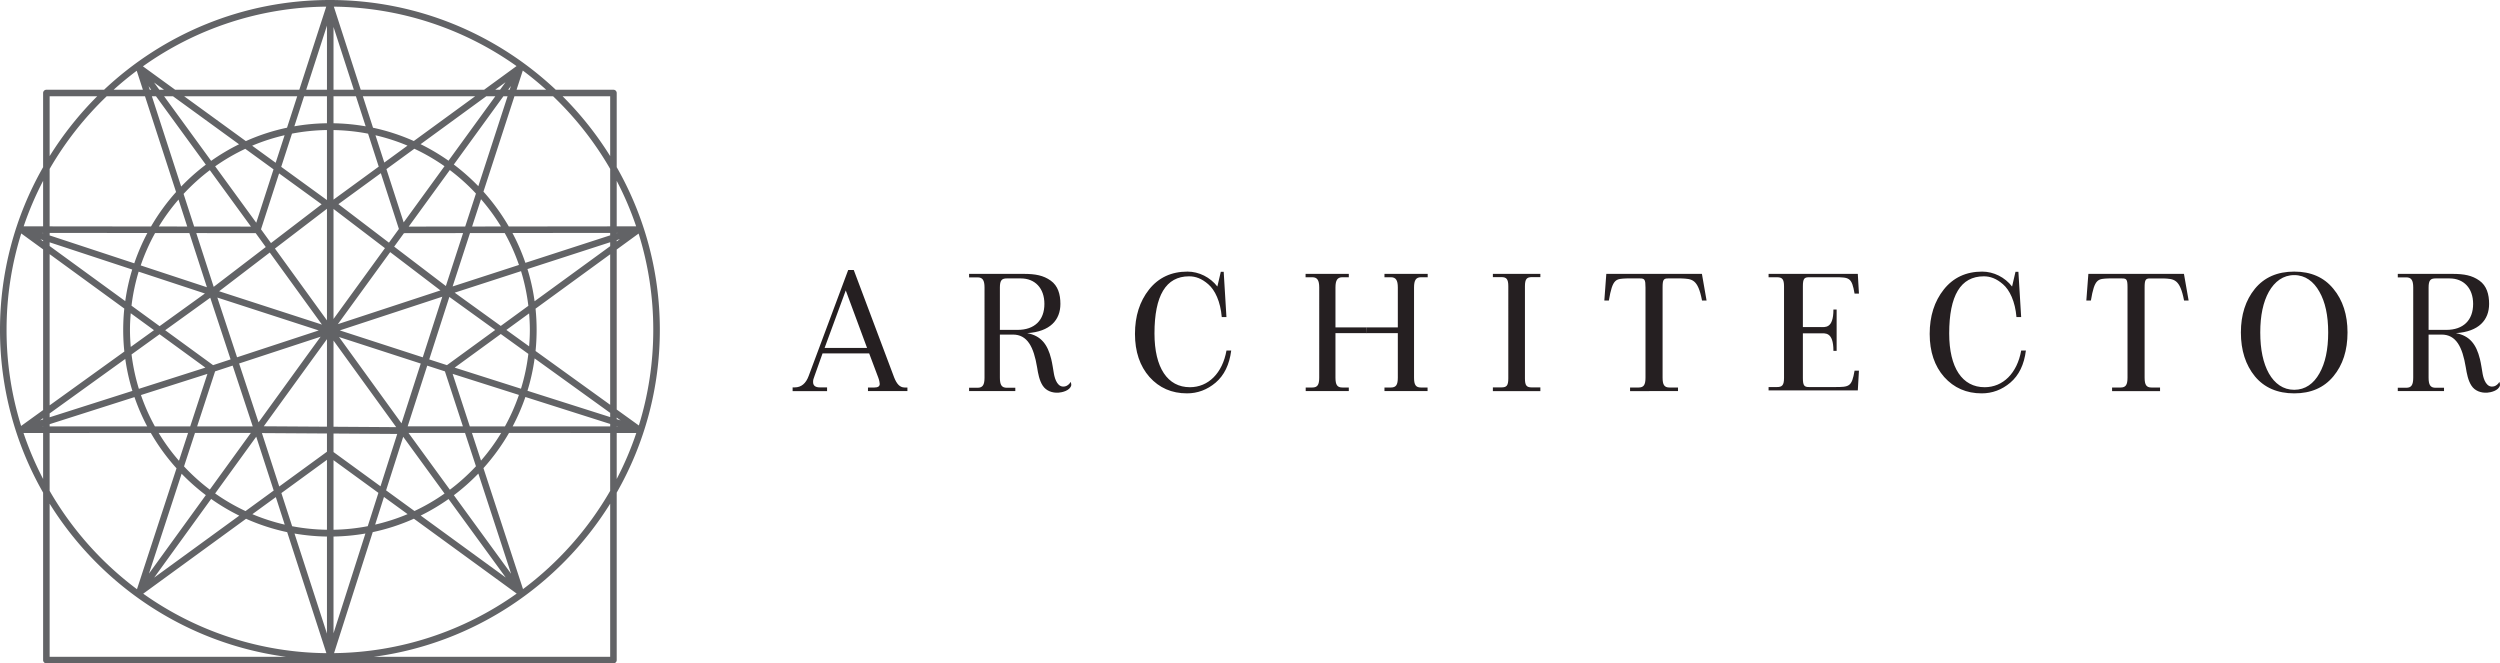
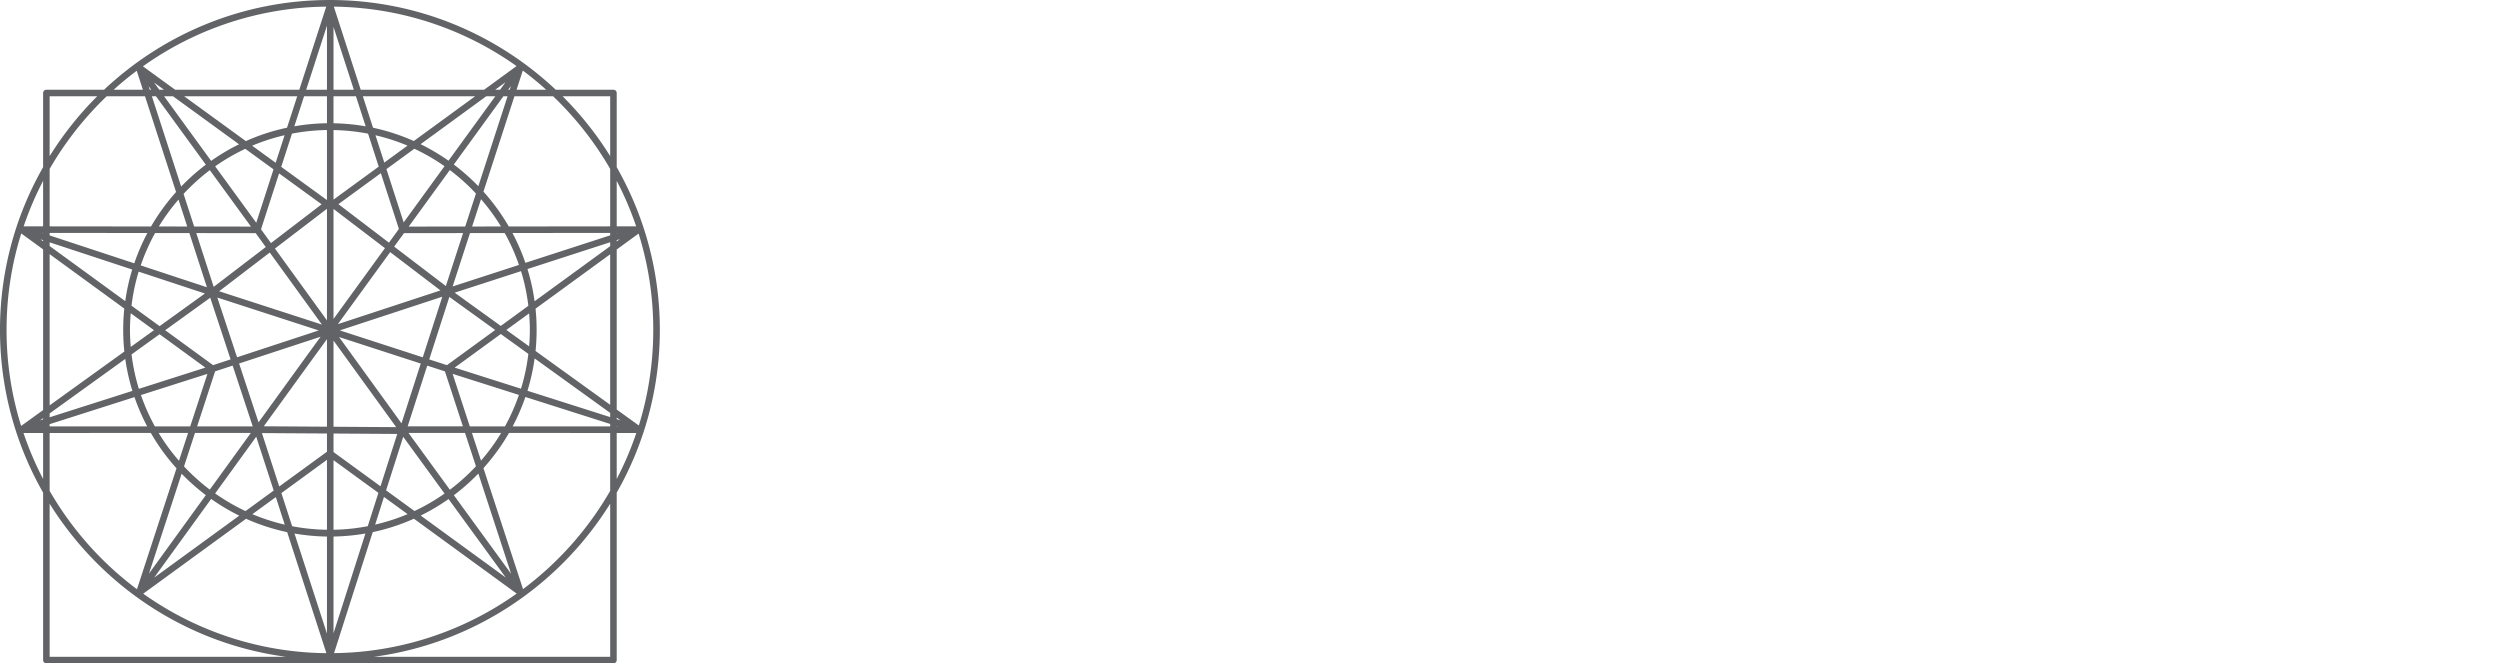
<svg xmlns="http://www.w3.org/2000/svg" xmlns:xlink="http://www.w3.org/1999/xlink" width="282.657" height="75">
  <defs>
    <path id="a" d="M0 0h282.656v75H0z" />
  </defs>
  <clipPath id="b">
    <use xlink:href="#a" overflow="visible" />
  </clipPath>
-   <path clip-path="url(#b)" fill="#251F21" d="M95.624 32.837l-2.391 6.499h4.798l-2.407-6.499zm6.969 11.382h-4.458v-.405h.706c.419 0 .623-.128.623-.405 0-.127-.057-.438-.164-.713l-1.029-2.736h-5.273l-.903 2.537c-.136.359-.165.459-.165.701 0 .401.256.603.771.603h.81v.419h-3.896v-.42h.238c.734 0 1.268-.44 1.581-1.304l4.465-11.972h.628l4.575 12.171c.275.678.61 1.118 1.18 1.118h.312v.406zm11.248-12.74c-.57 0-.791.201-.791 1.028v4.79h2.001c1.912 0 3.032-1.082 3.032-2.937 0-1.78-1.064-2.881-2.666-2.881h-1.576zm7.275 12.103c-.164.603-1.062.789-1.433.813-.691.049-1.398-.191-1.79-.795-.39-.601-.522-1.367-.634-2.062-.387-2.333-1.104-3.71-2.739-3.71h-1.47v4.867c0 .824.199 1.146.791 1.146h.953v.377h-5.226v-.377h.954c.588 0 .791-.322.791-1.146V32.507c0-.827-.221-1.147-.791-1.147h-.954v-.395h6.164c1.34 0 2.233.173 3.062.76.826.587 1.098 1.552 1.098 2.635 0 1.818-1.165 3.14-3.757 3.305 1.563.294 2.311 1.266 2.716 2.917.126.497.236 1.269.31 1.691.107.582.432 1.677 1.343 1.389.15-.045.421-.23.542-.479.053.083.093.321.07.399m16.523-11.185l.388-1.67h.327l.311 5.12h-.53c-.146-1.762-.771-3.064-1.523-3.708-.736-.642-1.435-.898-2.169-.898-2.626 0-3.915 2.181-3.915 6.459 0 3.889 1.487 6.079 4.005 6.079 2.079 0 3.677-1.578 4.138-4.15h.534c-.204 1.597-.792 2.808-1.767 3.637-.955.806-2.04 1.209-3.233 1.209-1.729 0-3.144-.623-4.244-1.854-1.084-1.229-1.638-2.864-1.638-4.864 0-2.02.535-3.69 1.598-5.031 1.067-1.34 2.519-2.018 4.339-2.018 1.302.001 2.571.642 3.379 1.689m16.903 5.269h-3.551v5.03c0 .824.203 1.117.789 1.117h.72v.406h-4.873v-.406h.739c.588 0 .789-.293.789-1.117V32.507c0-.827-.22-1.161-.789-1.161h-.754v-.381h4.888v.381h-.72c-.57 0-.789.334-.789 1.161v4.511h3.525" />
-   <path clip-path="url(#b)" fill="#251F21" d="M154.517 37.018h3.525v-4.511c0-.827-.221-1.161-.791-1.161h-.719v-.381h4.887v.381h-.753c-.571 0-.791.334-.791 1.161v10.189c0 .825.202 1.118.791 1.118h.739v.405h-4.873v-.405h.719c.588 0 .791-.293.791-1.118v-5.031h-3.551m17.923 5.126c0 .827.203 1.01.79 1.01h.954v.419h-5.369v-.42h.956c.587 0 .788-.183.788-1.01V32.36c0-.827-.22-1.028-.788-1.028h-.956v-.367h5.369v.367h-.954c-.57 0-.79.201-.79 1.028v10.431zm20.536-8.812h-.514c-.467-2.455-1.134-2.445-2.345-2.499h-1.49c-.515 0-.623.146-.623 1.027v10.189c0 .825.2 1.118.791 1.118h.952v.405H184.3v-.405h.954c.589 0 .79-.293.79-1.118V32.507c0-.9-.095-1.027-.624-1.027h-1.493c-1.229.054-1.605-.01-2.024 2.499h-.513l.224-3.014h10.81l.526 3.014zm70.282 3.611c0-1.926-.331-3.449-.993-4.606-.644-1.158-1.598-1.88-2.846-1.88-1.251 0-2.208.722-2.868 1.88-.644 1.157-.973 2.68-.973 4.606 0 1.93.329 3.471.973 4.628.66 1.156 1.617 1.854 2.868 1.854 1.248 0 2.202-.698 2.846-1.854.662-1.156.993-2.697.993-4.628m.588 4.958c-1.065 1.285-2.535 1.927-4.427 1.927-1.894 0-3.383-.642-4.449-1.927-1.047-1.285-1.582-2.938-1.582-4.958 0-1.999.535-3.651 1.582-4.937 1.066-1.303 2.556-1.945 4.449-1.945 1.892 0 3.361.642 4.427 1.945 1.067 1.286 1.598 2.938 1.598 4.937-.001 2.02-.531 3.673-1.598 4.958m-62.112-10.174v4.961h5.948v-2.339h-.363c0 2.214-.955 1.982-1.542 1.982h-1.912v-4.604c0-.881.165-1.027.697-1.027h2.904c1.654 0 1.93.027 2.243 1.849h.495l-.129-2.23h-10.088v.381h.955c.572 0 .792.2.792 1.027m0 10.358v-5.397h5.948v2.335h-.363c0-2.213-.955-1.98-1.542-1.98h-1.912v5.042c0 .882.165 1.028.697 1.028h2.904c1.654 0 1.93-.028 2.243-1.851h.495l-.129 2.231h-10.088v-.38h.955c.572 0 .792-.2.792-1.028m25.784-10.335l.387-1.67h.328l.312 5.12h-.531c-.146-1.762-.772-3.064-1.523-3.708-.736-.642-1.434-.898-2.168-.898-2.628 0-3.915 2.181-3.915 6.459 0 3.889 1.487 6.079 4.006 6.079 2.077 0 3.676-1.578 4.135-4.15h.531c-.2 1.597-.787 2.808-1.765 3.637-.953.806-2.038 1.209-3.231 1.209-1.729 0-3.143-.623-4.246-1.854-1.084-1.229-1.636-2.864-1.636-4.864 0-2.02.534-3.69 1.599-5.031 1.066-1.34 2.518-2.018 4.336-2.018 1.305.001 2.572.642 3.381 1.689m19.959 1.582h-.514c-.468-2.455-1.136-2.445-2.347-2.499h-1.489c-.514 0-.625.146-.625 1.027v10.189c0 .825.203 1.118.79 1.118h.955v.405h-5.423v-.405h.955c.586 0 .79-.293.79-1.118V32.507c0-.9-.091-1.027-.624-1.027h-1.488c-1.23.054-1.61-.01-2.029 2.499h-.516l.23-3.014h10.807l.528 3.014zm27.924-2.5c-.57 0-.791.201-.791 1.028v4.79h2.002c1.911 0 3.033-1.082 3.033-2.937 0-1.78-1.065-2.881-2.665-2.881h-1.579zm7.276 12.103c-.165.603-1.063.789-1.432.813-.692.049-1.403-.191-1.791-.795-.391-.601-.523-1.367-.638-2.062-.384-2.333-1.102-3.71-2.738-3.71h-1.469v4.867c0 .824.202 1.146.791 1.146h.954v.377H271.1v-.377h.957c.588 0 .789-.322.789-1.146V32.507c0-.827-.22-1.147-.789-1.147h-.957v-.395h6.165c1.342 0 2.235.173 3.062.76.828.587 1.098 1.552 1.098 2.635 0 1.818-1.164 3.14-3.756 3.305 1.562.294 2.309 1.266 2.715 2.917.128.497.237 1.269.311 1.691.109.582.433 1.677 1.345 1.389.148-.045.419-.23.542-.479.052.083.09.321.069.399" />
  <path clip-path="url(#b)" fill="#626366" d="M68.988 74.258H42.27c11.27-1.508 20.96-8.061 26.718-17.311v17.311zM5.613 56.948c5.759 9.25 15.45 15.803 26.717 17.311H5.613V56.948zm-2.955-7.992l2.216-.002v5.201a36.274 36.274 0 0 1-2.216-5.199m-.255-22.561l2.471 1.8v18.168l-2.486 1.795A36.433 36.433 0 0 1 .742 37.3c0-3.798.583-7.461 1.661-10.905m2.471-.803l-2.198-.002a36.317 36.317 0 0 1 2.198-5.143v5.145zm.739-14.706h5.376a37.845 37.845 0 0 0-5.376 6.766v-6.766zM15.459 8l.696 2.147h-3.307A36.923 36.923 0 0 1 15.459 8m42.945 2.147l.705-2.172a36.735 36.735 0 0 1 2.643 2.172h-3.348zm10.584.739v6.766a37.662 37.662 0 0 0-5.375-6.766h5.375zm2.936 14.704l-2.197.002v-5.145a35.969 35.969 0 0 1 2.197 5.143m.306 22.516l-2.503-1.803V28.211l2.476-1.804A36.398 36.398 0 0 1 73.86 37.3c0 3.76-.572 7.389-1.63 10.806m-2.503.848l2.214.002a36.217 36.217 0 0 1-2.214 5.199v-5.201zM59.134 66.606L54.66 52.929a23.483 23.483 0 0 0 2.889-3.979l11.438.004V55.5a36.812 36.812 0 0 1-9.853 11.106m-16.992-6.442a22.945 22.945 0 0 0 4.655-1.516l11.621 8.466a36.32 36.32 0 0 1-20.649 6.731l4.373-13.681zm-14.323-1.509a23.191 23.191 0 0 0 4.651 1.512l4.432 13.682a36.351 36.351 0 0 1-20.709-6.725l11.626-8.469zM17.053 48.95a23.343 23.343 0 0 0 2.904 3.998L15.486 66.62a36.888 36.888 0 0 1-9.873-11.119v-6.547l11.44-.004zm-11.44-.992l9.592-3.06a23.128 23.128 0 0 0 1.436 3.312l-11.028.003v-.255zm-.739.236v.02l-.067.001.067-.021zm0-.777l-.342.109.342-.246v.137zm9.29-6.835c.176 1.239.443 2.446.805 3.614l-9.356 2.983v-.435l8.551-6.162zm-.111-5.695a23.566 23.566 0 0 0 .005 4.86L5.613 45.83V28.736l8.44 6.151zm-8.44-7.489l9.335 3.076a23.18 23.18 0 0 0-.787 3.571l-8.548-6.227v-.42zm-.739-.244v.124l-.312-.227.312.103zm0-.782l-.122-.039h.122v.039zm11.787-.028a23.704 23.704 0 0 0-1.479 3.427l-9.568-3.154v-.283l11.047.01zm.976-15.458l5.634 7.732a23.409 23.409 0 0 0-2.787 2.475l-3.31-10.207h.463zm-.541-.739h-.162l-.131-.405.293.405zm16.744 0H19.803L16.16 7.5A36.355 36.355 0 0 1 36.884.751l-3.044 9.396zm20.894 0h-13.95L37.744.752a36.343 36.343 0 0 1 20.658 6.719l-3.668 2.676zm2.719 0l.314-.43-.142.43h-.172zm-3.372 10.905a23.697 23.697 0 0 0-2.771-2.449l5.605-7.717h.472l-3.306 10.166zm14.907 5.556l-9.586 3.109a22.918 22.918 0 0 0-1.462-3.373l11.048-.01v.274zm.739-.24v-.035h.11l-.11.035zm0 .78l.365-.119-.365.266v-.147zm-9.285 6.912a22.58 22.58 0 0 0-.806-3.64l9.352-3.032v.446l-8.546 6.226zm.11 5.625a23.772 23.772 0 0 0-.001-4.786l8.437-6.148v17.017l-8.436-6.083zm8.436 7.472l-9.352-2.975c.366-1.184.637-2.406.809-3.659l8.543 6.16v.474zm.739.235v-.175l.434.313-.434-.138zm0 .777l.144.044h-.144v-.044zm-10.325-3.284l9.586 3.049v.279l-11.025-.006a23.197 23.197 0 0 0 1.439-3.322m-6.285 3.323l-1.941-5.938 7.494 2.381a22.37 22.37 0 0 1-1.579 3.557h-3.974zm.243.742h3.303a22.563 22.563 0 0 1-2.278 3.127L53.36 48.95zm-2.495 6.42l-4.68-6.424 6.393.004 1.234 3.766a22.694 22.694 0 0 1-2.947 2.654m.451.621a23.329 23.329 0 0 0 2.767-2.449l3.703 11.328-6.47-8.879zm-.602.431l6.467 8.875-9.615-7.006a23.3 23.3 0 0 0 3.148-1.869m-7.062-.982l1.936-6.056 4.674 6.418a22.389 22.389 0 0 1-3.401 1.974l-3.209-2.336zm-.239.746l2.671 1.943c-1.176.496-2.403.89-3.668 1.185l.997-3.128zm-5.705 3.71v-7.868l5.075 3.696-1.205 3.769a22.848 22.848 0 0 1-3.87.403m0 .766a23.274 23.274 0 0 0 3.606-.341l-3.606 11.283V60.662zm-.742.003v10.973l-3.669-11.315c1.196.206 2.418.324 3.669.342m-5.151-4.918l5.151-3.758v7.907a22.881 22.881 0 0 1-3.936-.399l-1.215-3.75zm-.63.457l1.007 3.113a22.773 22.773 0 0 1-3.658-1.183l2.651-1.93zm-6.861-.414l4.646-6.414 1.974 6.086-3.186 2.322a22.681 22.681 0 0 1-3.434-1.994m-.451.621a23.183 23.183 0 0 0 3.178 1.889l-9.62 7.006 6.442-8.895zm-.602-.43l-6.426 8.868 3.69-11.288c.85.875 1.761 1.684 2.736 2.42m-1.227-7.031h6.317l-4.641 6.408a22.815 22.815 0 0 1-2.913-2.625l1.237-3.783zm-.78 0l-1.029 3.146a22.421 22.421 0 0 1-2.296-3.146h3.325zm2.187-6.68l-1.944 5.938-3.995.002a22.538 22.538 0 0 1-1.575-3.545l7.514-2.395zm-5.409-4.479l5.176 3.773-7.516 2.398a22.338 22.338 0 0 1-.828-3.889l3.168-2.282zm5.126-4.607l-5.123 3.692-3.176-2.314c.16-1.32.43-2.605.807-3.848l7.492 2.47zm-1.758-6.832l1.986 6.126-7.486-2.468c.437-1.274.98-2.5 1.626-3.662l3.874.004zm-.241-.741l-3.208-.005a22.557 22.557 0 0 1 2.223-3.042l.985 3.047zm7.204.007l-6.424-.007-1.193-3.688c.908-.977 1.9-1.879 2.969-2.684l4.648 6.379zm-.641-8.792l3.193 2.321-1.952 6.038-4.647-6.378a22.674 22.674 0 0 1 3.406-1.981m4.72-2.388a22.985 22.985 0 0 0-4.655 1.516l-6.973-5.068h12.778l-1.15 3.552zm4.514-3.552v3.05a22.756 22.756 0 0 0-3.686.345l1.099-3.395h2.587zm0-.739H34.62l2.347-7.251v7.251zm.742 0v-7.1l2.298 7.1h-2.298zm3.637 4.137a23.43 23.43 0 0 0-3.638-.347v-3.051h2.537l1.101 3.398zm5.441 1.66a23.203 23.203 0 0 0-4.611-1.502l-1.149-3.556h12.692l-6.932 5.058zm-1.146 9.199l-1.949-6.022 3.157-2.304a22.792 22.792 0 0 1 3.409 1.975l-4.617 6.351zm6.958.468l-6.387.007 4.646-6.394a22.792 22.792 0 0 1 2.954 2.659l-1.213 3.728zm.78 0l1.006-3.091c.834.963 1.59 1.992 2.256 3.086l-3.262.005zm-2.203 6.776l1.963-6.035 3.928-.004a22.58 22.58 0 0 1 1.609 3.606l-7.5 2.433zm5.444 4.463l-5.212-3.76 7.503-2.433c.388 1.262.664 2.572.826 3.919l-3.117 2.274zm.002.914l3.116 2.247a22.164 22.164 0 0 1-.833 3.938l-7.497-2.386 5.214-3.799zm-8.317 3.576l2 .648 2.033 6.217-6.244-.002 2.211-6.863zm-10.596 7.676l7.203.047-1.89 5.918-5.313-3.871v-2.094zm-.742-.004v2.061l-5.394 3.931-1.958-6.039 7.352.047zm-12.647-7.024l1.985-.652 2.27 6.871h-6.285l2.03-6.219zm1.754-1.355l-1.981.651-5.416-3.949 5.095-3.673 2.302 6.971zm10.292-17.534l-5.727 4.382-1.127-1.555 2.044-6.321 4.81 3.494zm7.611 4.336l-5.714-4.354 4.798-3.501 2.041 6.306-1.125 1.549zm.59.45l1.107-1.523 6.683-.009-1.945 5.985-5.845-4.453zm-6.145 9.47l11.587-3.808-2.209 6.852-9.378-3.044zm-.088.751l9.239 2.998-2.177 6.758-7.062-9.756zm-.625.4l7.088 9.788-7.088-.046v-9.742zm-2.469 2.215l1.728-2.377v9.898l-7.144-.045 5.416-7.476zm1.011-2.651l-1.611 2.215-5.407 7.467-2.197-6.654 9.215-3.028zm-.216-.71l-9.231 3.035-2.229-6.752 11.46 3.717zm.366-.661L24.776 32.93l5.724-4.378 5.9 8.147zm.566-.478l-5.88-8.119 5.88-4.498v12.617zm7.149-7.716l5.684 4.331-11.601 3.813 5.917-8.144zm-6.407 7.558v-12.44l5.815 4.433-5.815 8.007zm12.825 5.221l-2.003-.649 2.276-7.065 5.183 3.738-5.456 3.976zm-8.082-25.991c1.248.293 2.46.683 3.621 1.173l-2.622 1.913-.999-3.086zm.368 3.546l-5.111 3.73v-7.864c1.332.026 2.637.161 3.907.408l1.204 3.726zm-11.652-.435l-2.658-1.929a22.39 22.39 0 0 1 3.669-1.187l-1.011 3.116zm1.846-3.296a22.666 22.666 0 0 1 3.953-.406v7.917l-5.17-3.756 1.217-3.755zm-4.102 11.254l1.136 1.568-5.886 4.502-1.97-6.079 6.72.009zM59.906 37.3c0 .626-.031 1.245-.083 1.859l-2.571-1.854 2.571-1.874c.048.617.083 1.239.083 1.869m-3.917-27.153l1.165-.85-.616.85h-.549zm.011.739l-5.292 7.284a23.454 23.454 0 0 0-3.153-1.868l7.421-5.416H56zm-37.987-.739l-.596-.818 1.126.818h-.53zm1.549.739l7.465 5.427a23.342 23.342 0 0 0-3.154 1.875l-5.318-7.302h1.007zM14.695 37.3c0-.635.033-1.263.086-1.885l2.629 1.915-2.627 1.894a23.544 23.544 0 0 1-.088-1.924m54.293-18.202v6.495l-11.463.013a23.697 23.697 0 0 0-2.864-3.939l3.502-10.781h4.373a36.78 36.78 0 0 1 6.452 8.212m-56.926-8.212h4.332l3.512 10.825a23.572 23.572 0 0 0-2.828 3.895l-11.465-.013v-6.495a36.913 36.913 0 0 1 6.449-8.212M74.603 37.3c0-6.688-1.78-12.967-4.876-18.398v-8.385a.368.368 0 0 0-.368-.37h-6.523C56.156 3.862 47.173 0 37.3 0c-9.871 0-18.855 3.862-25.535 10.147h-6.52a.37.37 0 0 0-.371.37v8.385A37.05 37.05 0 0 0 0 37.3a37.052 37.052 0 0 0 4.874 18.397v18.932a.37.37 0 0 0 .371.371h64.114a.368.368 0 0 0 .368-.371V55.698A37.05 37.05 0 0 0 74.603 37.3" />
</svg>